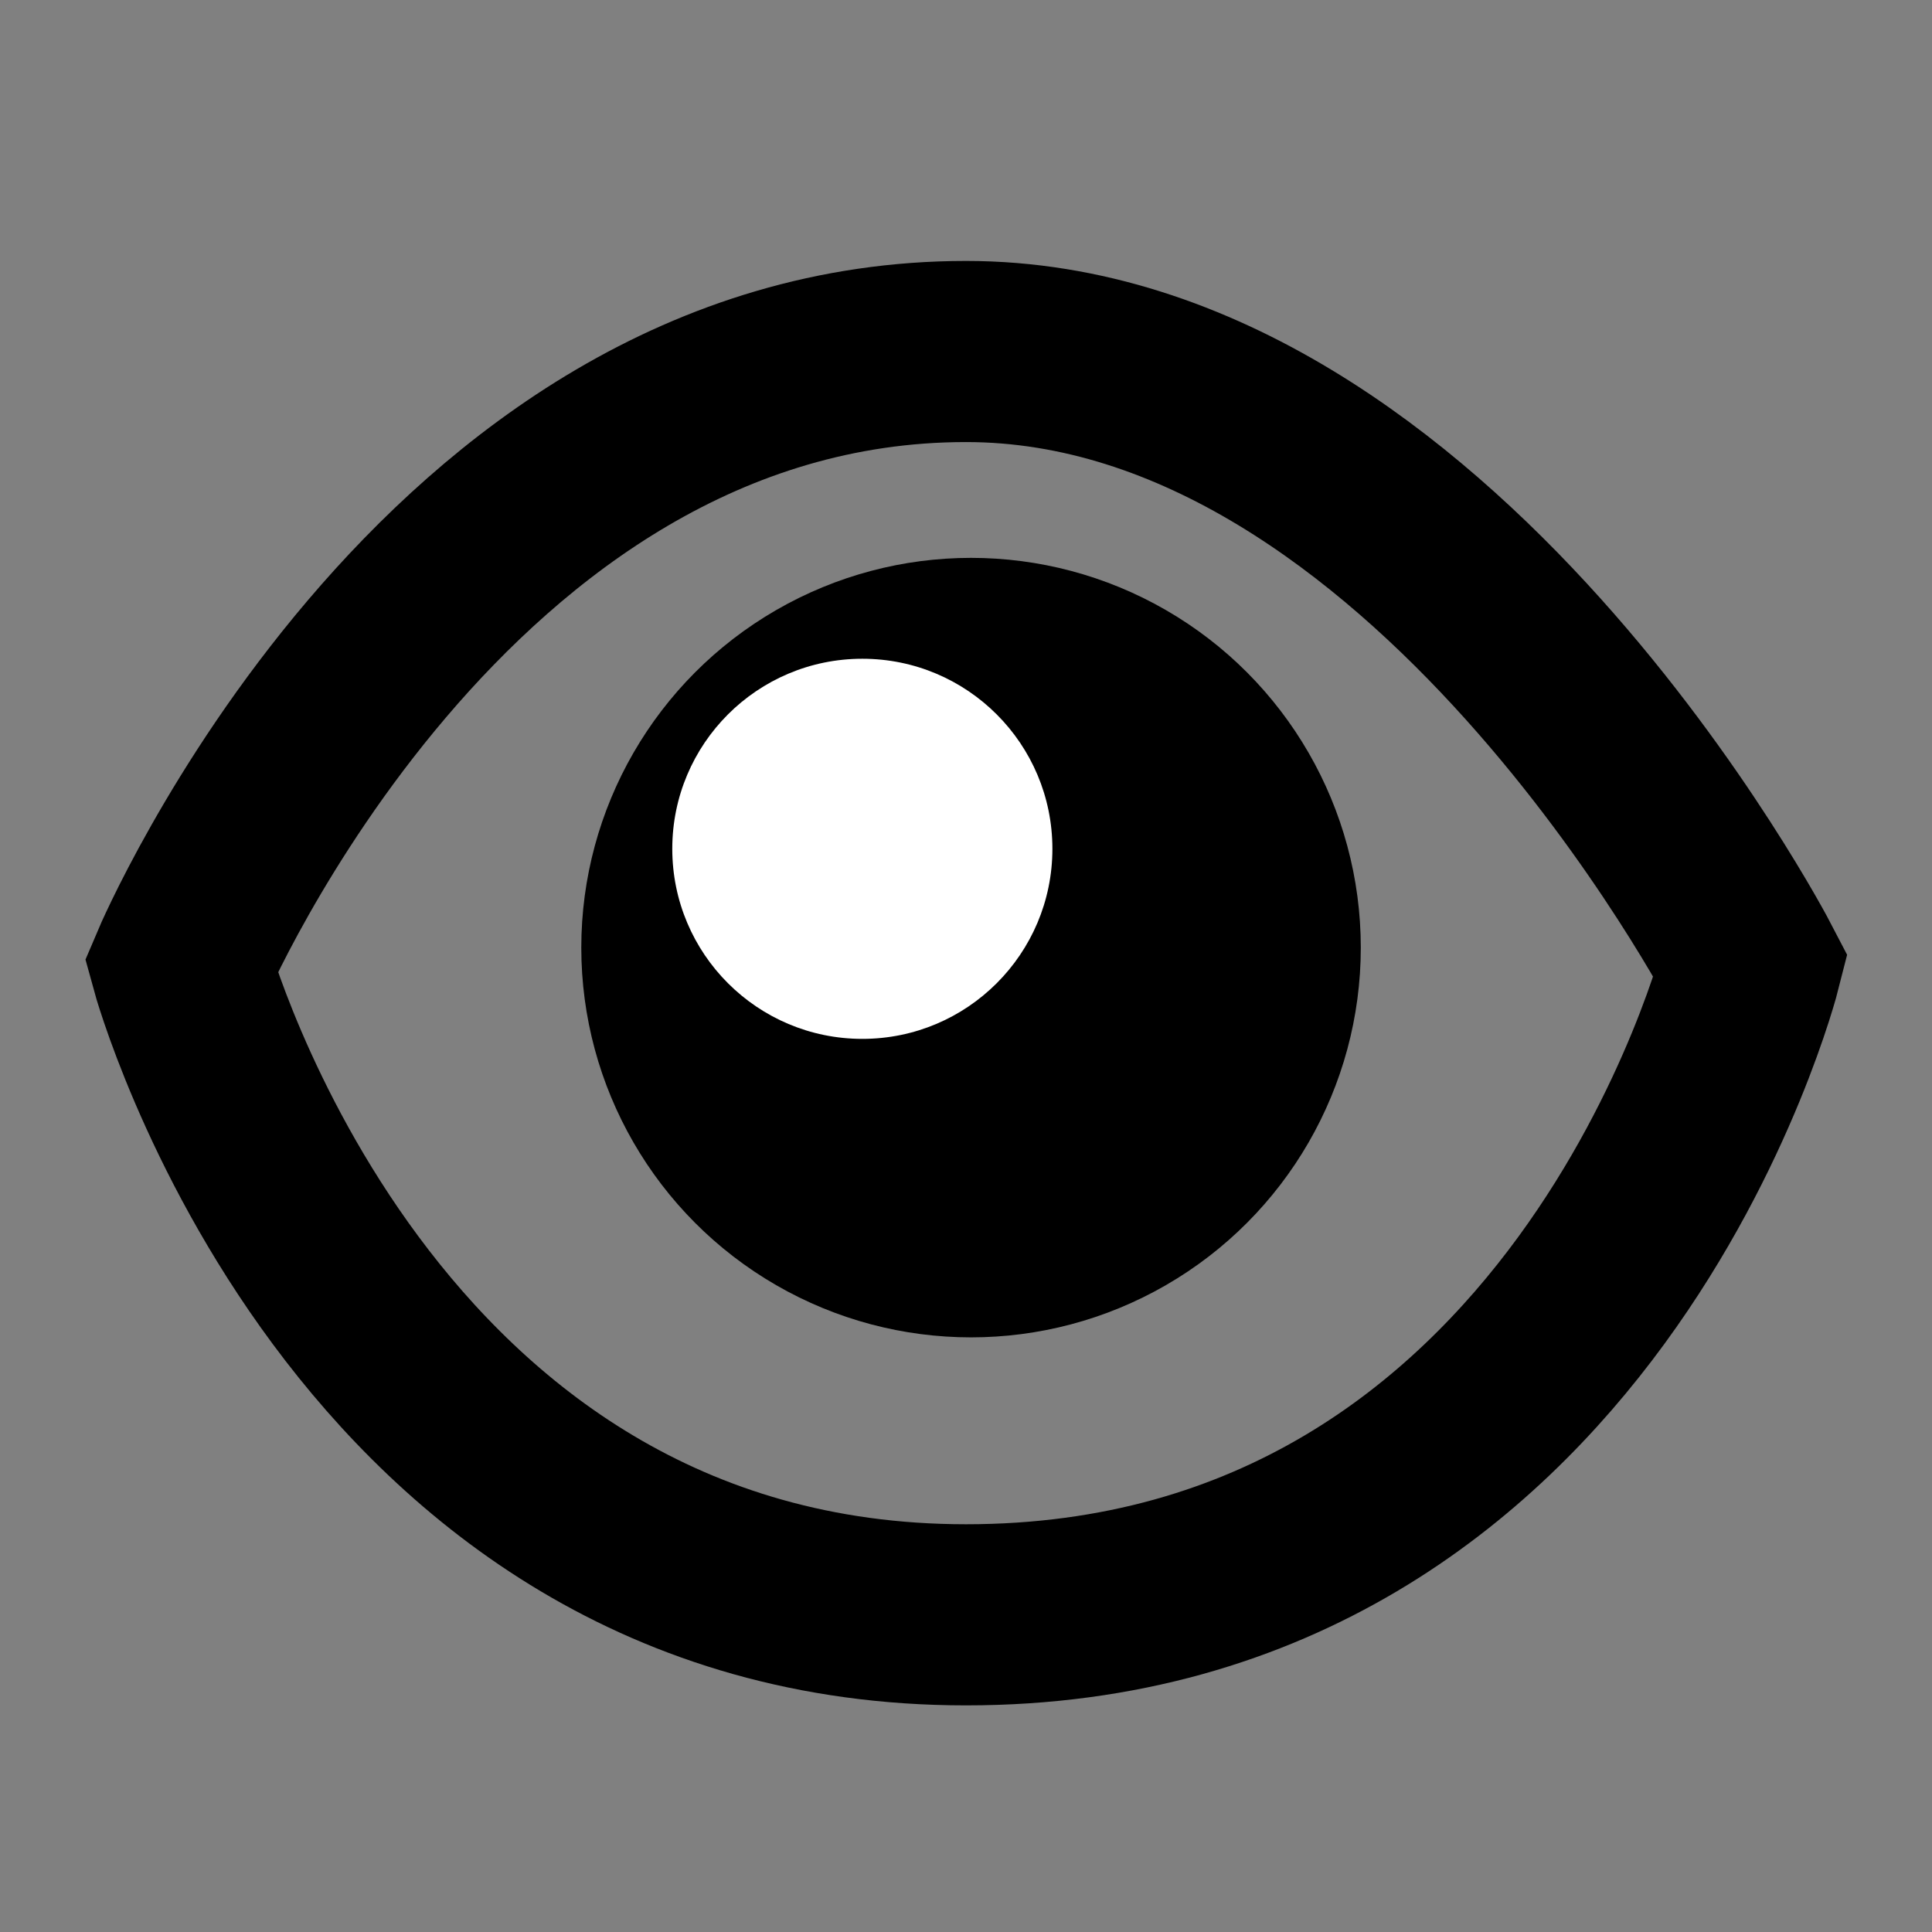
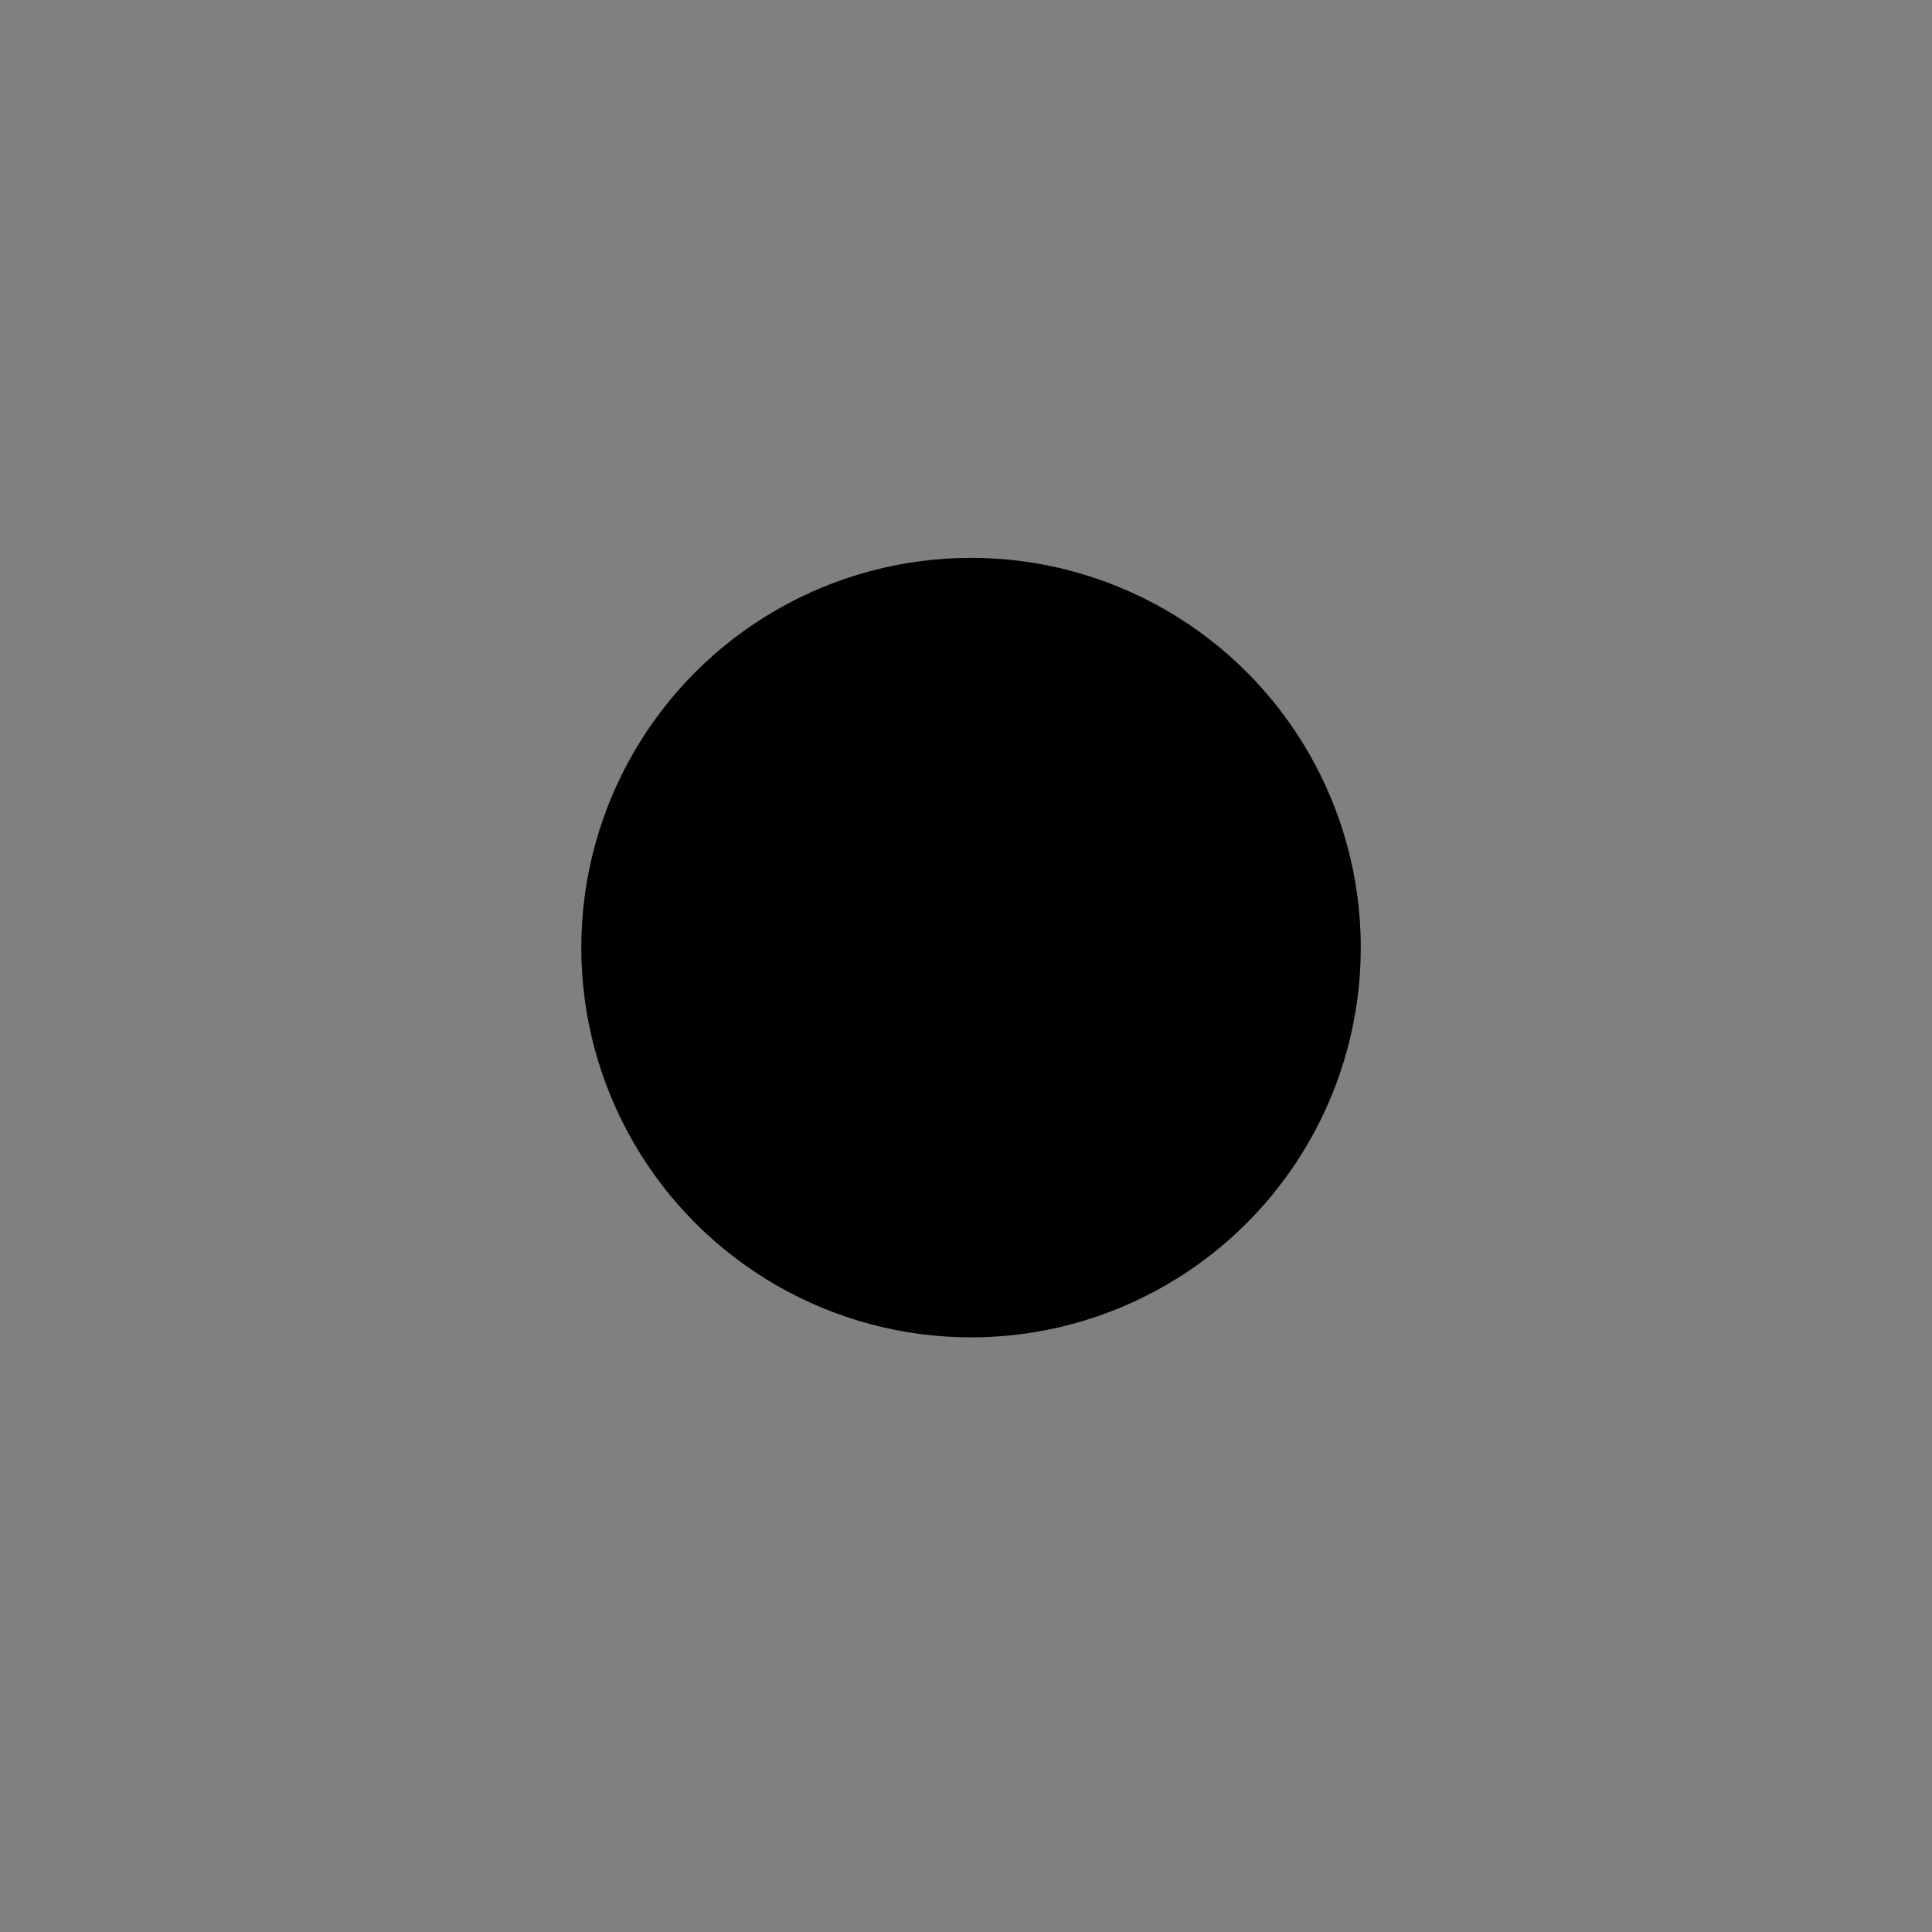
<svg xmlns="http://www.w3.org/2000/svg" xmlns:ns1="http://www.inkscape.org/namespaces/inkscape" xmlns:ns2="http://sodipodi.sourceforge.net/DTD/sodipodi-0.dtd" width="64" height="64" viewBox="0 0 64 64" id="svg2" version="1.1" ns1:version="0.91 r13725" ns2:docname="eye.svg">
  <rect x="0" y="0" width="64" height="64" fill="#808080" stroke="none" />
  <defs id="defs4" />
  <ns2:namedview id="base" pagecolor="#ffffff" bordercolor="#666666" borderopacity="1.0" ns1:pageopacity="0.0" ns1:pageshadow="2" ns1:zoom="7.9195959" ns1:cx="-11.588817" ns1:cy="29.04571" ns1:document-units="px" ns1:current-layer="layer1" showgrid="false" units="px" showguides="false" ns1:window-width="2560" ns1:window-height="1378" ns1:window-x="-8" ns1:window-y="-8" ns1:window-maximized="1" />
  <g ns1:label="Ebene 1" ns1:groupmode="layer" id="layer1" transform="translate(0,-988.362)">
    <circle style="opacity:1;fill:#000000;fill-opacity:1;stroke:none;stroke-width:5;stroke-miterlimit:4;stroke-dasharray:none;stroke-opacity:1" id="path4138" cx="32.167" cy="1019.753" r="12.911" />
-     <circle r="6.296" cy="1016.48" cx="28.566" id="circle4140" style="opacity:1;fill:#ffffff;fill-opacity:1;stroke:none;stroke-width:5;stroke-miterlimit:4;stroke-dasharray:none;stroke-opacity:1" />
-     <path style="fill:none;fill-rule:evenodd;stroke:#000000;stroke-width:6;stroke-linecap:butt;stroke-linejoin:miter;stroke-miterlimit:4;stroke-dasharray:none;stroke-opacity:1" d="m 6,1020.362 c 0,0 8.636,-20.356 26,-20.356 15.415,0 26,20.356 26,20.356 0,0 -5.427,21.493 -26,21.493 -20.127,0 -26,-21.493 -26,-21.493 z" id="path4136" ns1:connector-curvature="0" ns2:nodetypes="cscsc" />
    <g id="g4150" transform="translate(76.645,0)">
-       <path style="fill:none;fill-rule:evenodd;stroke:#ffffff;stroke-width:12;stroke-linecap:round;stroke-linejoin:miter;stroke-miterlimit:4;stroke-dasharray:none;stroke-opacity:1" d="M 8,1044.362 56,996.362" id="path4144" ns1:connector-curvature="0" ns2:nodetypes="cc" />
      <path ns2:nodetypes="cc" ns1:connector-curvature="0" id="path4142" d="M 8,1044.362 56,996.362" style="fill:none;fill-rule:evenodd;stroke:#000000;stroke-width:8;stroke-linecap:round;stroke-linejoin:miter;stroke-miterlimit:4;stroke-dasharray:none;stroke-opacity:1" />
    </g>
  </g>
</svg>